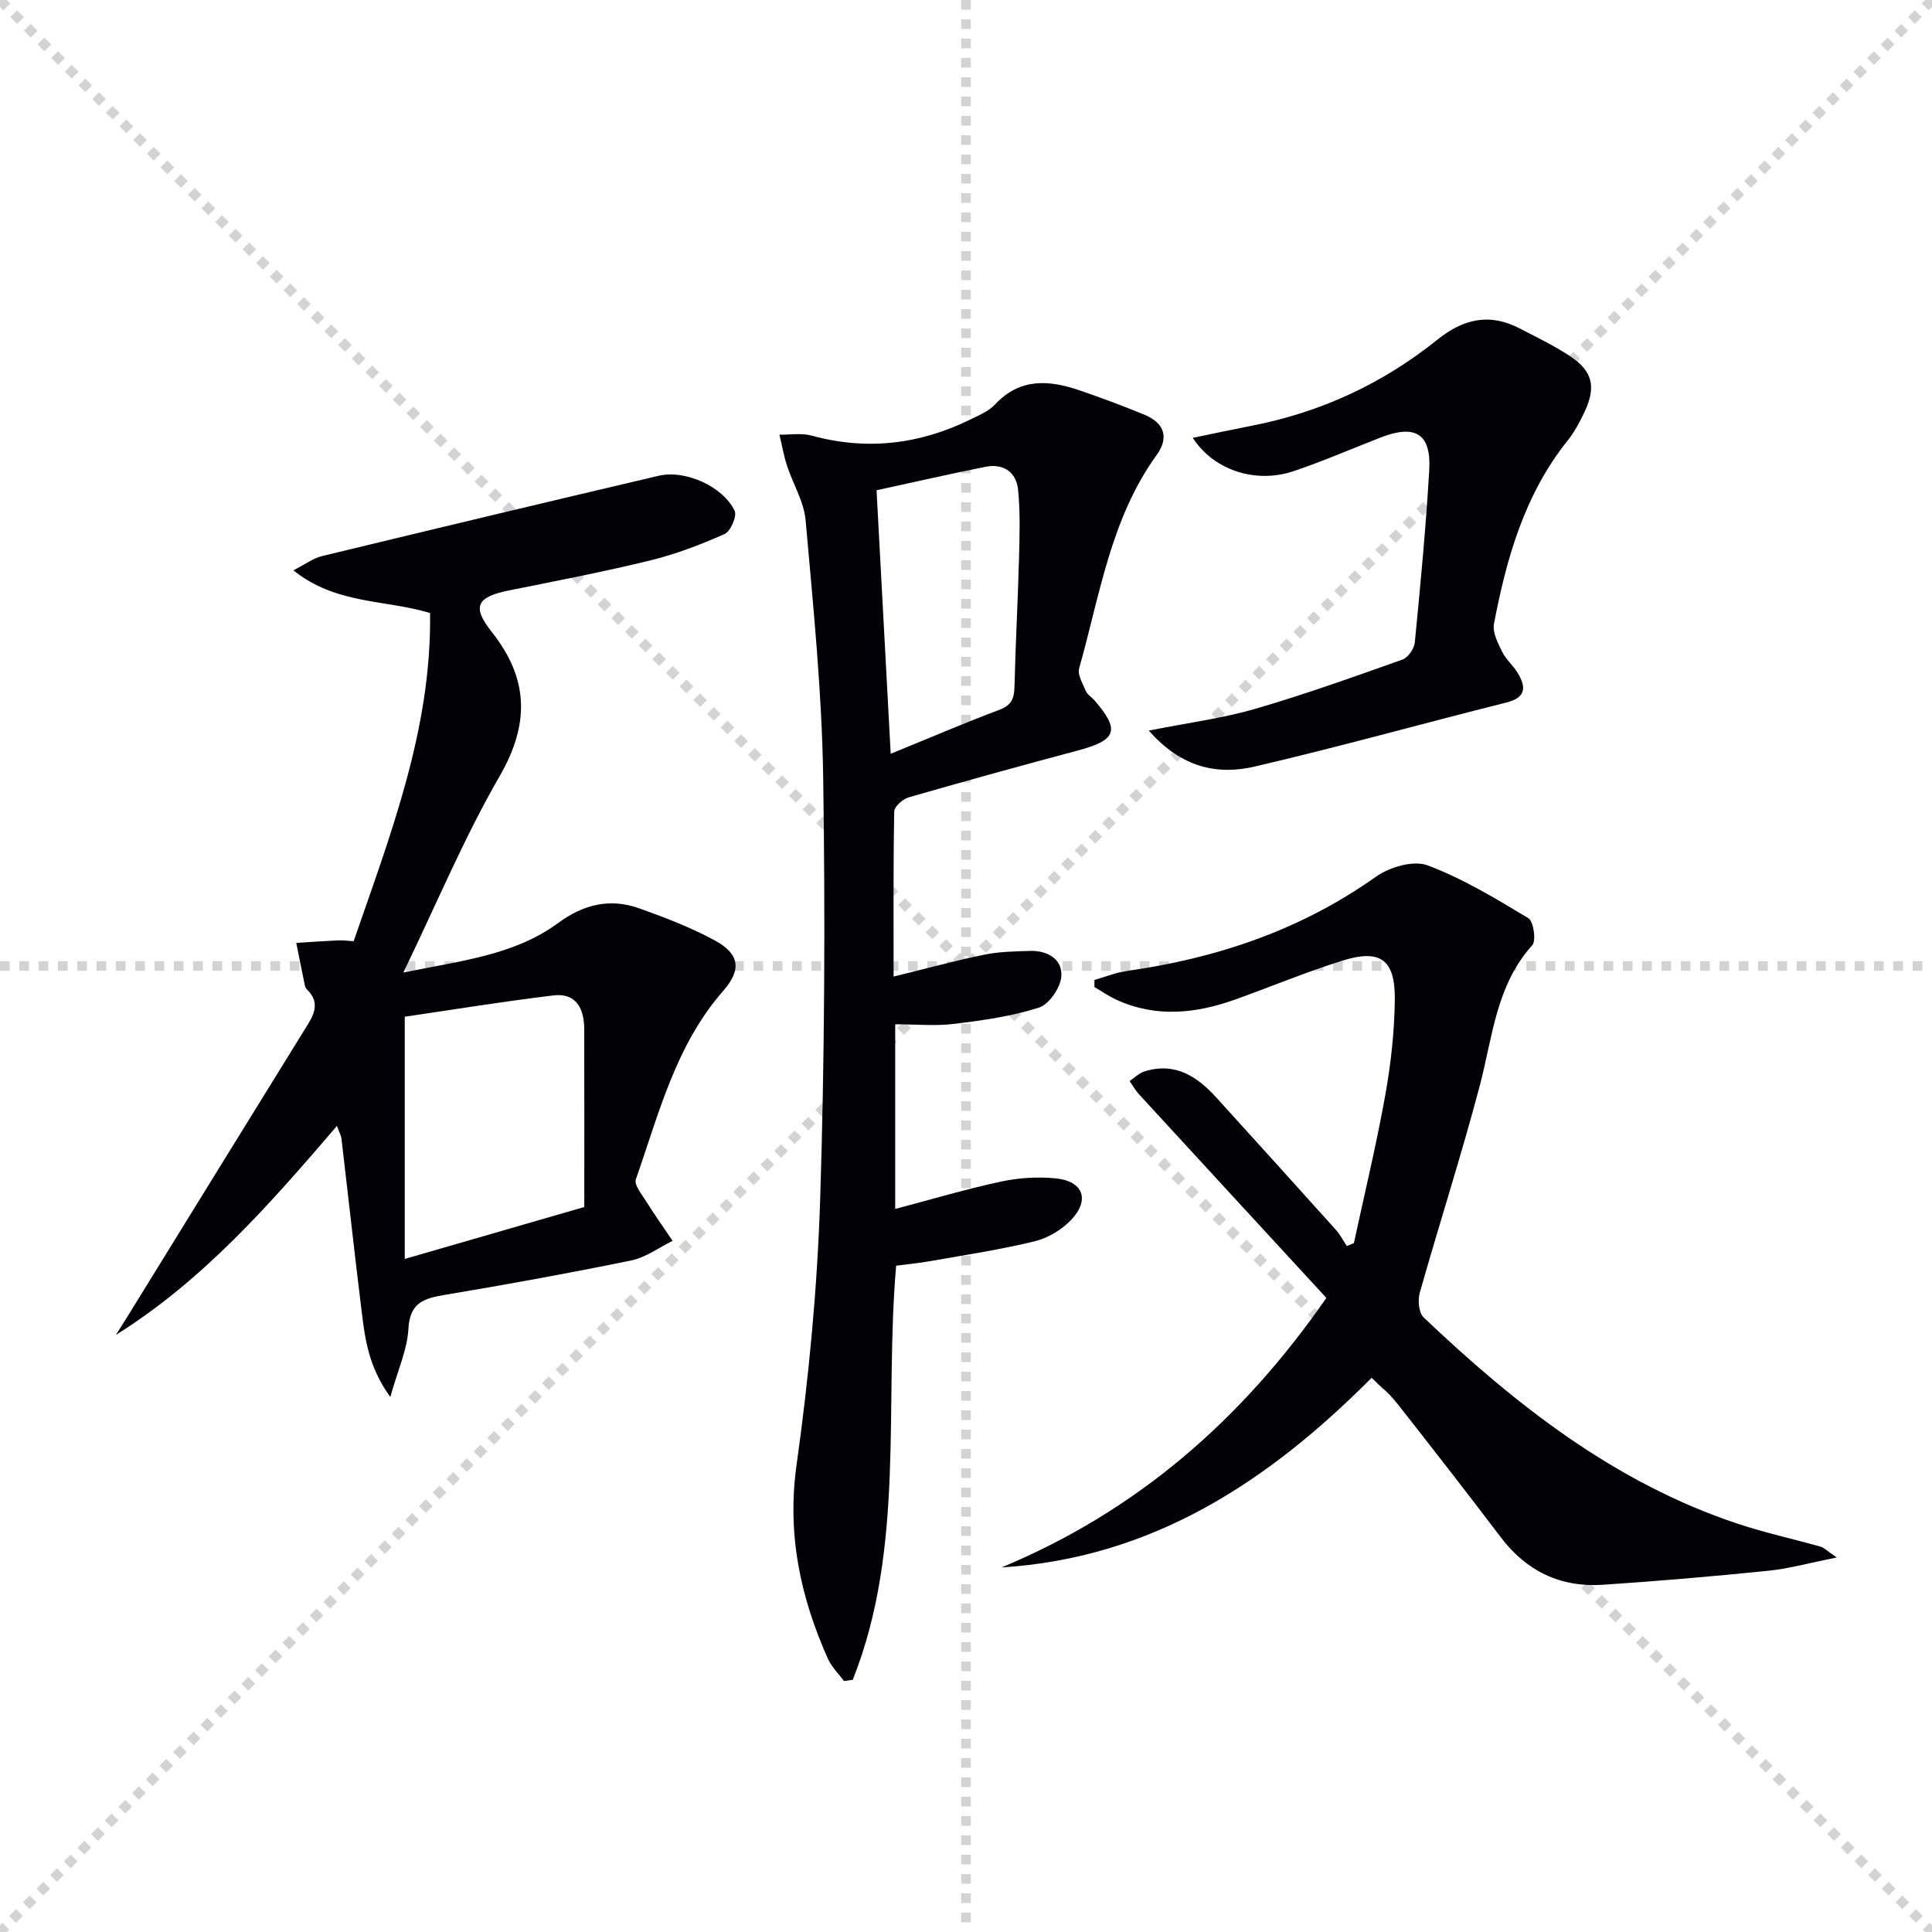
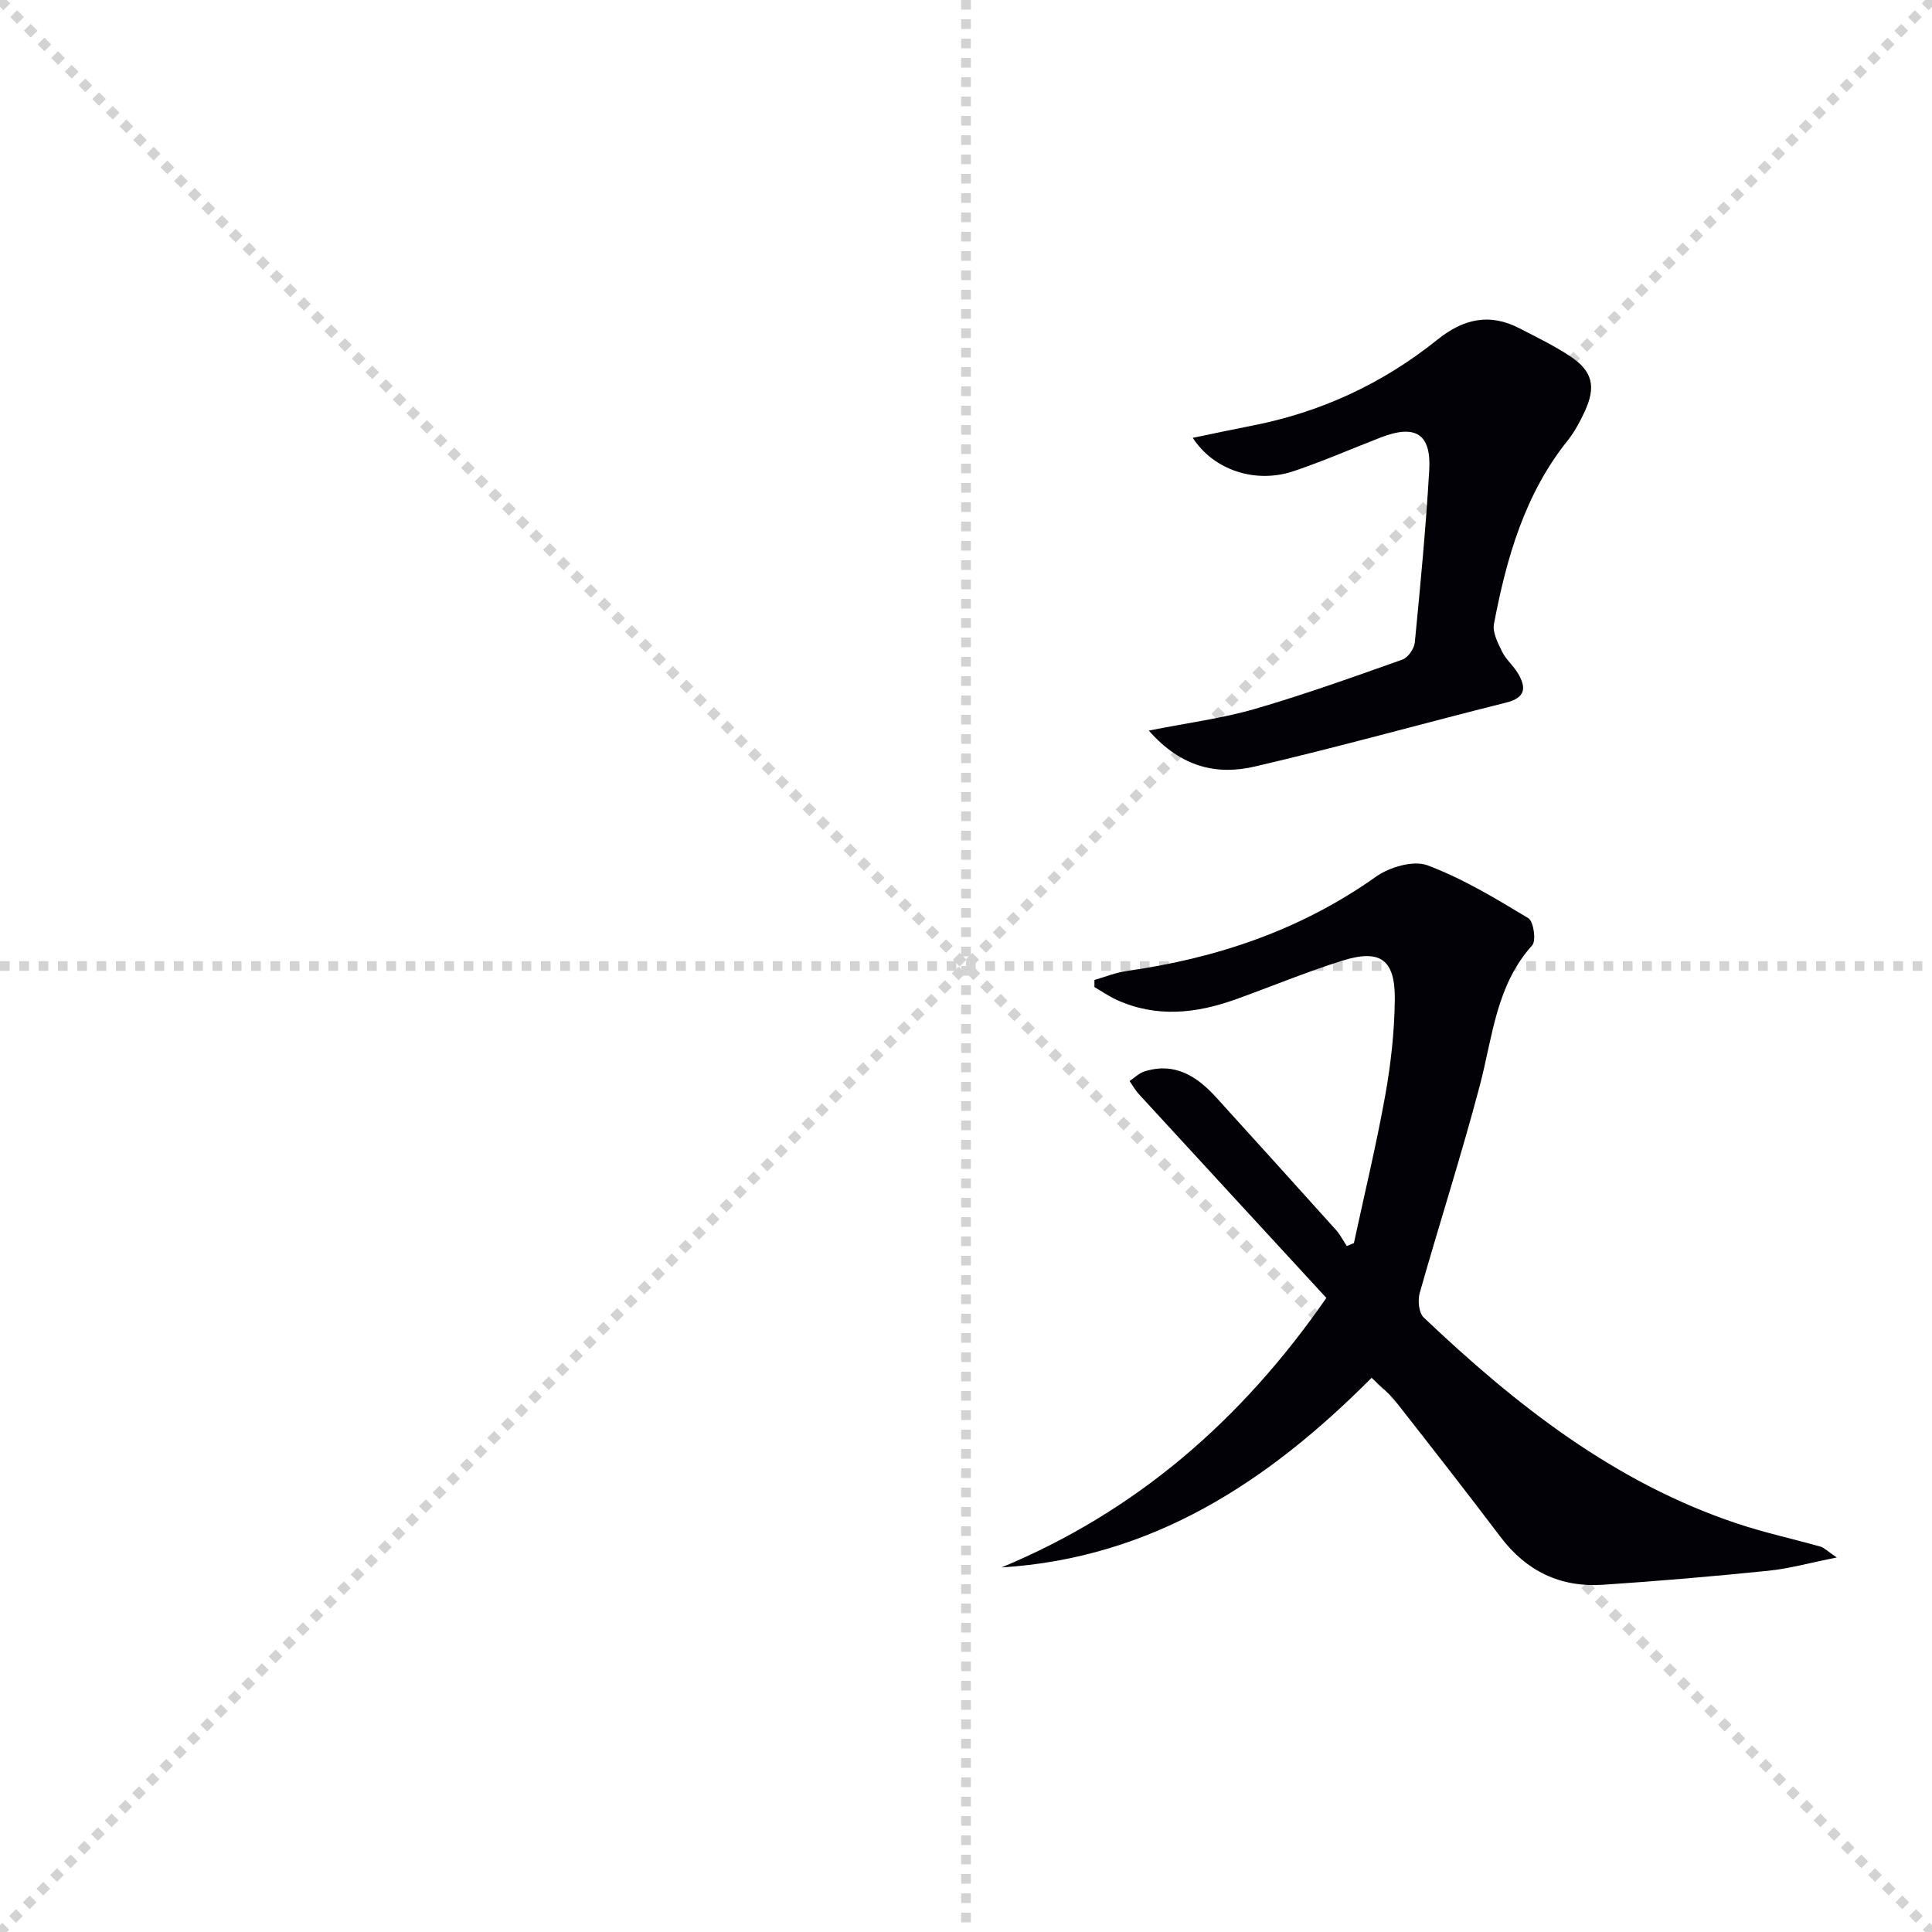
<svg xmlns="http://www.w3.org/2000/svg" enable-background="new 0 0 400 400" viewBox="0 0 400 400">
  <g stroke="lightgray" stroke-dasharray="1,1" stroke-width="1" transform="scale(2, 2)">
    <line x1="0" y1="0" x2="200" y2="200" />
    <line x1="200" y1="0" x2="0" y2="200" />
    <line x1="100" y1="0" x2="100" y2="200" />
    <line x1="0" y1="100" x2="200" y2="100" />
  </g>
  <g fill="#010106">
-     <path d="m185.01 202.18c6.6-1.61 12.66-3.27 18.81-4.53 3.06-.63 6.26-.67 9.4-.77 3.63-.12 6.76 1.67 6.52 5.24-.16 2.34-2.52 5.81-4.63 6.49-5.63 1.81-11.63 2.65-17.54 3.37-3.91.48-7.93.09-12.23.09v38.23c7.32-1.93 14.55-4.08 21.91-5.67 3.67-.79 7.61-1.03 11.35-.66 5.64.57 7.1 4.41 3.21 8.55-1.94 2.06-4.8 3.79-7.54 4.46-7.07 1.73-14.3 2.82-21.48 4.09-2.44.43-4.91.67-7.25.98-2.51 28.81 1.96 58.2-8.99 85.75-.6.08-1.21.15-1.81.23-1.13-1.53-2.57-2.91-3.33-4.6-5.71-12.79-8.5-25.8-6.49-40.14 2.56-18.23 4.3-36.66 4.89-55.05.92-29.12 1.06-58.28.62-87.42-.27-17.73-2.08-35.45-3.64-53.14-.34-3.83-2.61-7.47-3.84-11.24-.68-2.09-1.06-4.29-1.57-6.44 2.22.03 4.56-.39 6.63.18 11.45 3.14 22.37 1.84 32.92-3.34 1.78-.88 3.78-1.7 5.08-3.1 5.14-5.51 11.15-5.09 17.44-2.94 4.55 1.55 9.07 3.24 13.51 5.07 4.07 1.68 5.14 4.69 2.52 8.32-9.55 13.21-11.77 29.07-16.05 44.17-.39 1.36.77 3.23 1.42 4.78.3.71 1.16 1.18 1.7 1.8 5.41 6.25 4.68 8.29-3.42 10.45-11.7 3.12-23.38 6.34-35.01 9.7-1.22.35-2.96 1.9-2.98 2.91-.21 11.29-.13 22.58-.13 34.18zm-.6-46.12c8.37-3.41 15.38-6.43 22.51-9.1 2.53-.95 3.06-2.38 3.12-4.81.21-8.79.69-17.58.93-26.37.13-4.78.28-9.6-.18-14.34-.36-3.67-3-5.54-6.77-4.79-7.27 1.45-14.5 3.11-22.54 4.85.99 18.3 1.94 36.12 2.93 54.56z" />
-     <path d="m73.22 194.87c7.65-22.16 16.17-43.99 15.82-67.96-9.36-2.8-19.51-1.76-28.3-8.83 2.56-1.3 4.14-2.52 5.9-2.94 23.23-5.62 46.47-11.18 69.74-16.64 5.5-1.29 13.31 2.21 15.72 7.26.52 1.09-.84 4.25-2.08 4.8-4.97 2.21-10.12 4.18-15.39 5.47-9.66 2.36-19.44 4.24-29.19 6.2-6.8 1.37-7.79 3.36-3.59 8.66 7.63 9.64 7.85 18.97 1.58 29.83-7.29 12.62-12.94 26.18-19.92 40.63 12.05-2.46 22.97-3.59 32.03-10.24 5.31-3.9 10.77-5.2 16.83-3.04 5.3 1.89 10.61 3.93 15.54 6.59 5.24 2.82 5.68 6.09 1.84 10.47-9.88 11.26-13.34 25.47-18.11 39.06-.38 1.09 1.16 2.99 2.03 4.37 1.78 2.83 3.71 5.57 5.58 8.35-2.84 1.39-5.55 3.43-8.55 4.05-12.83 2.63-25.73 4.98-38.66 7.14-4.32.72-7.2 1.63-7.48 7.01-.23 4.3-2.18 8.5-3.75 14.12-4.54-6.26-5.24-12.09-5.95-17.85-1.46-11.86-2.76-23.75-4.16-35.62-.07-.63-.43-1.23-.94-2.65-13.89 16.2-27.61 31.9-45.76 43.27.77-1.23 1.56-2.46 2.32-3.69 12.48-20.23 24.95-40.46 37.46-60.67 1.53-2.46 2.21-4.74-.13-7.06-.23-.23-.44-.54-.51-.85-.62-2.96-1.2-5.93-1.8-8.89 2.86-.18 5.71-.39 8.57-.52 1-.06 1.98.08 3.31.17zm47.75 55.03c0-12.22.02-24.51-.01-36.8-.01-4.21-1.61-7.57-6.36-7.01-10.49 1.25-20.93 2.97-30.8 4.41v50.15c12.38-3.58 23.94-6.92 37.17-10.75z" />
    <path d="m283.98 285.26c-21.47 21.58-45.46 37.32-76.62 39.26 27.84-11.59 49.61-30.36 67.25-55.8-12.96-14.08-25.9-28.12-38.81-42.18-.75-.81-1.29-1.81-1.93-2.72 1.02-.68 1.95-1.64 3.07-1.99 6.31-1.99 10.9 1.01 14.9 5.42 8.28 9.12 16.55 18.26 24.78 27.42.88.98 1.48 2.2 2.22 3.31.49-.2.98-.4 1.47-.61 2.19-10.17 4.64-20.3 6.48-30.54 1.17-6.51 1.91-13.18 1.99-19.78.11-8.4-2.98-10.63-10.91-8.14-7.43 2.33-14.65 5.34-21.99 7.98-8.23 2.96-16.5 3.87-24.75.09-1.58-.73-3.03-1.74-4.54-2.62 0-.49 0-.98 0-1.47 2.21-.63 4.39-1.53 6.64-1.85 18.69-2.64 36.08-8.48 51.65-19.53 2.81-1.99 7.74-3.44 10.65-2.36 7.32 2.74 14.16 6.89 20.9 10.95 1.08.65 1.66 4.66.8 5.61-7.49 8.31-8.19 18.93-10.84 28.99-3.8 14.42-8.39 28.63-12.45 42.98-.43 1.54-.2 4.12.81 5.08 19.07 18.11 39.53 34.21 64.92 42.68 5.66 1.89 11.52 3.16 17.27 4.78.71.2 1.29.84 3.35 2.24-5.63 1.12-9.87 2.31-14.19 2.75-11.39 1.16-22.81 2.14-34.24 2.9-8.76.58-15.83-2.8-21.19-9.9-7.12-9.41-14.39-18.71-21.67-27.99-1.3-1.66-3.03-3.02-5.02-4.96z" />
    <path d="m237.85 151.26c8.13-1.62 15.17-2.52 21.91-4.47 10.33-3 20.48-6.64 30.62-10.24 1.15-.41 2.41-2.25 2.54-3.53 1.16-11.89 2.3-23.8 2.99-35.73.43-7.48-2.89-9.49-10.01-6.73-6.03 2.34-11.98 4.94-18.11 7-7.81 2.62-16.49-.18-20.84-6.91 4.28-.88 8.22-1.73 12.17-2.5 14.3-2.77 27.16-8.73 38.47-17.82 5.37-4.31 10.78-5.57 16.97-2.37 3.54 1.83 7.15 3.57 10.47 5.76 4.71 3.11 5.47 6.33 3.05 11.52-.98 2.1-2.1 4.2-3.53 5.99-8.9 11.12-12.64 24.32-15.24 37.93-.34 1.77.82 3.98 1.7 5.79.79 1.61 2.3 2.85 3.23 4.4 1.78 2.98 1.7 5.09-2.43 6.12-17.35 4.34-34.59 9.18-52.01 13.23-7.71 1.8-15.17.29-21.95-7.44z" />
  </g>
</svg>